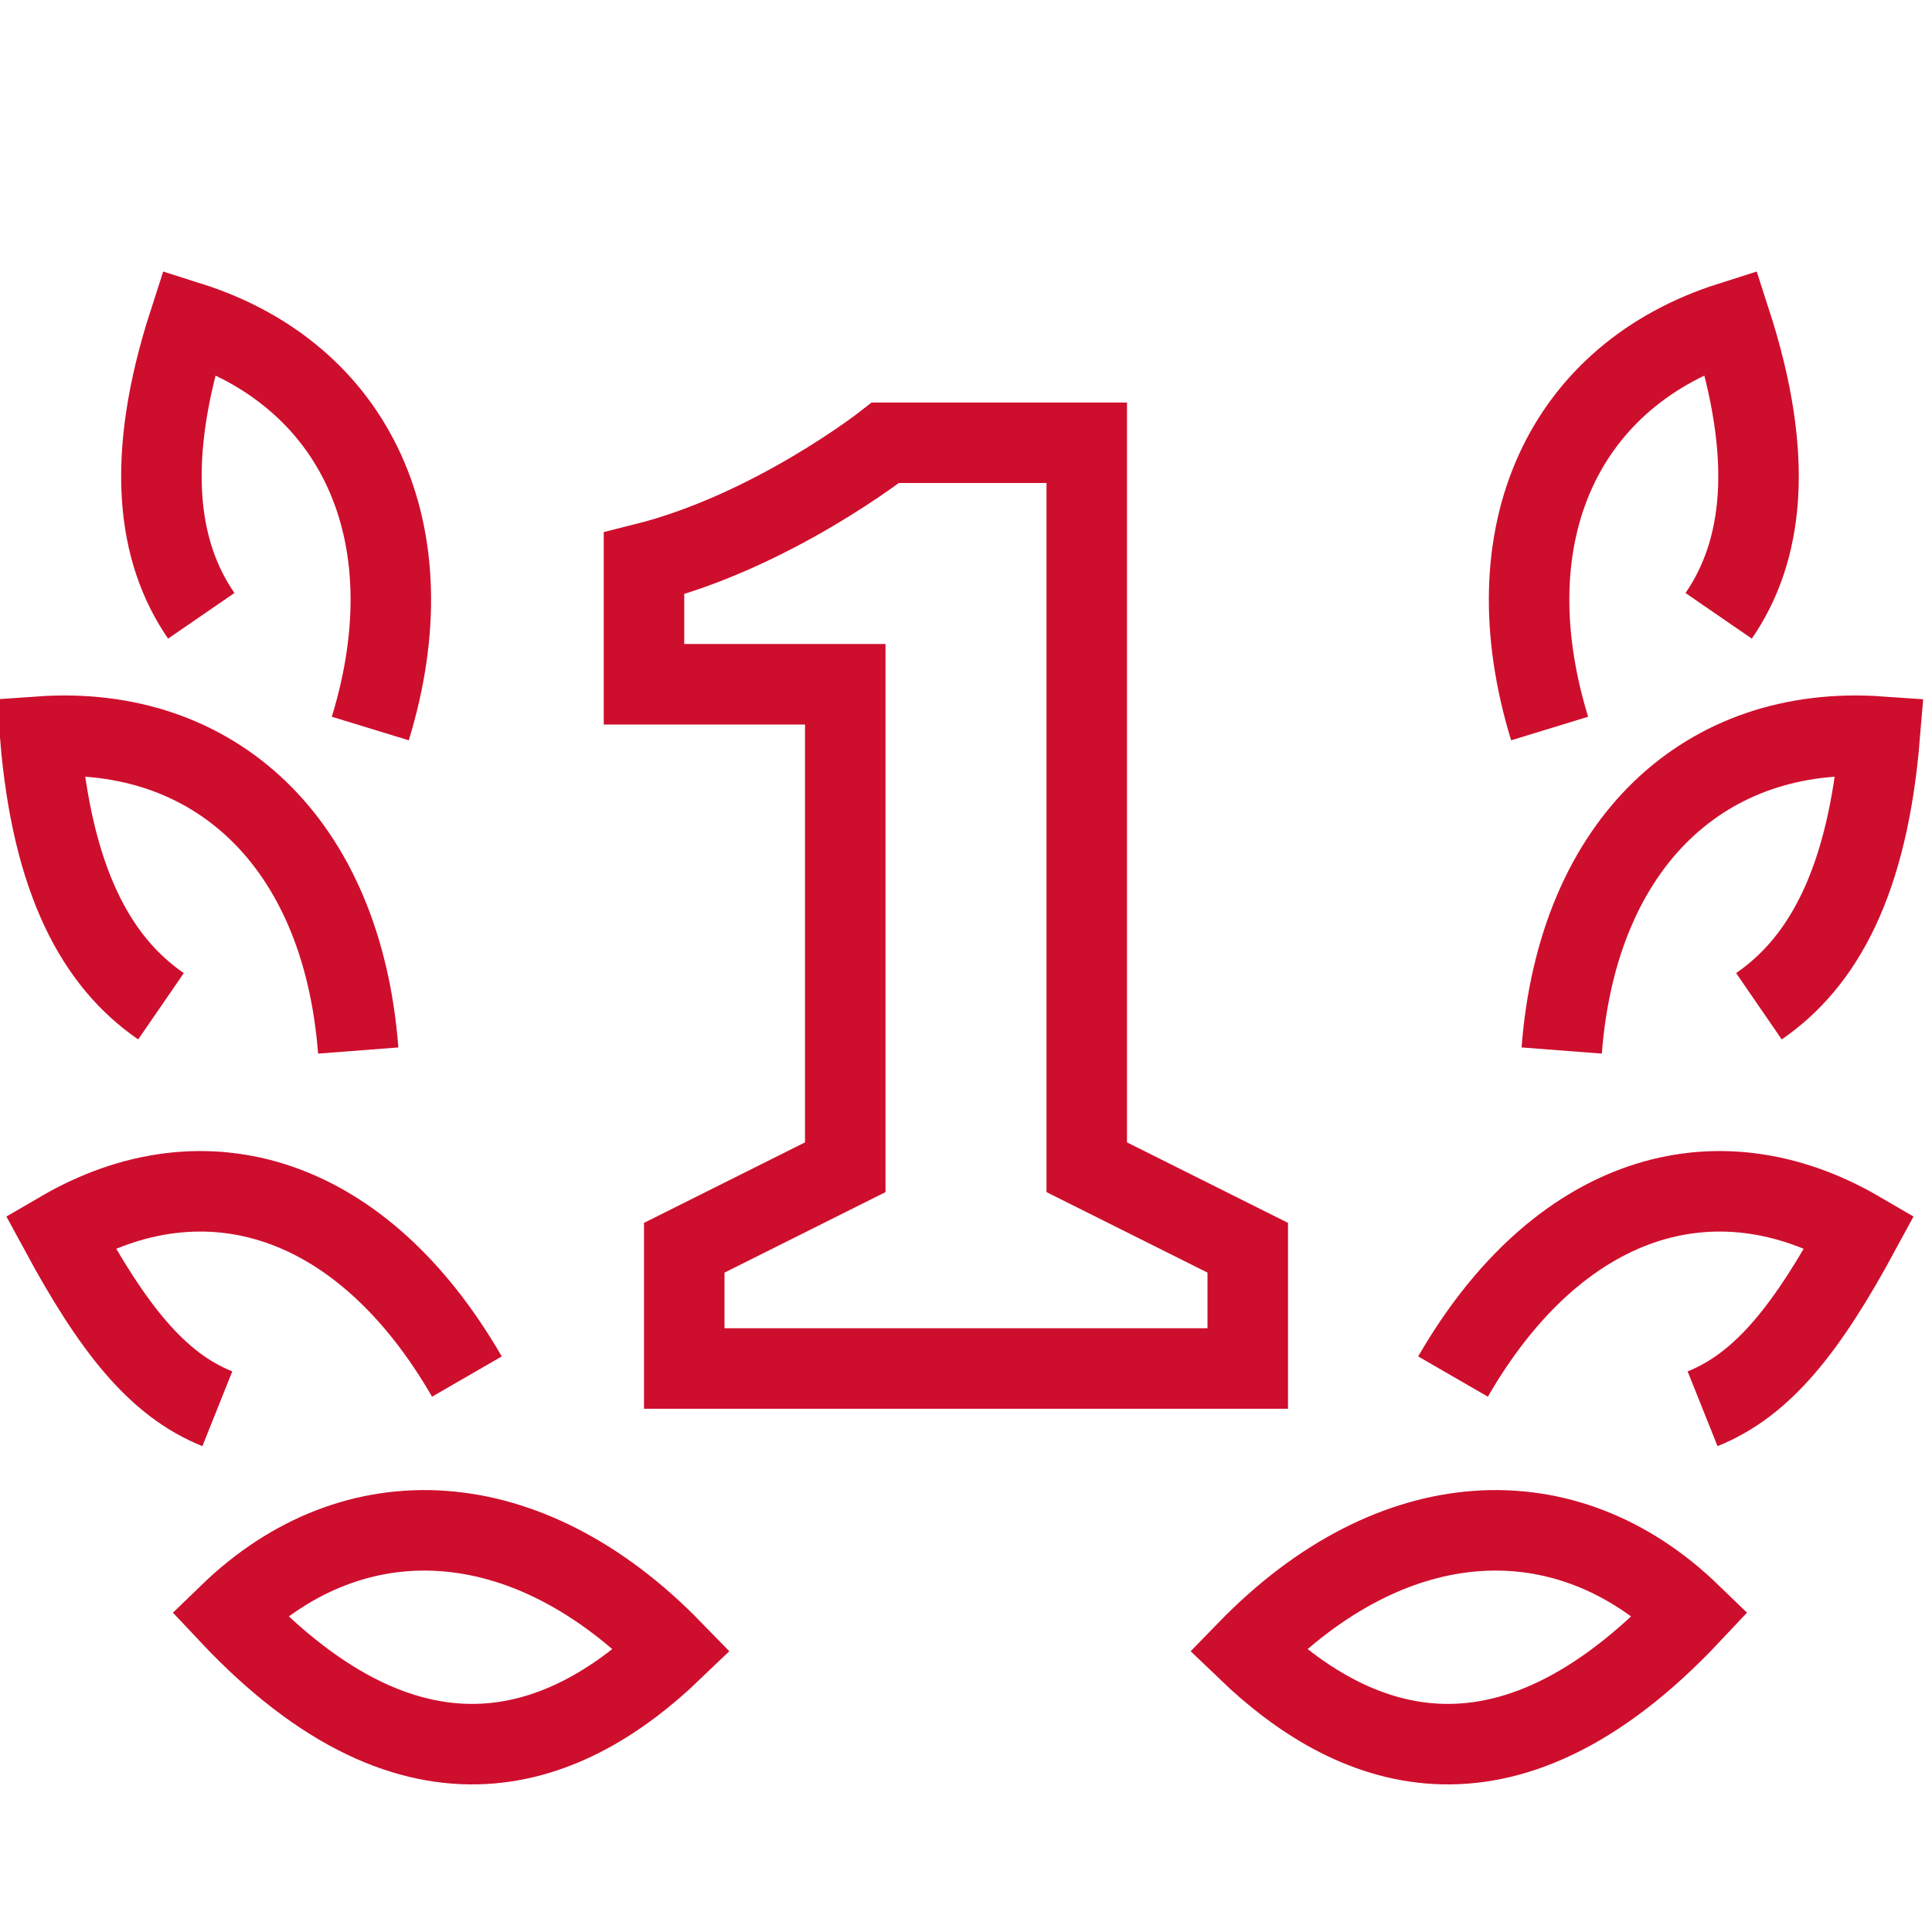
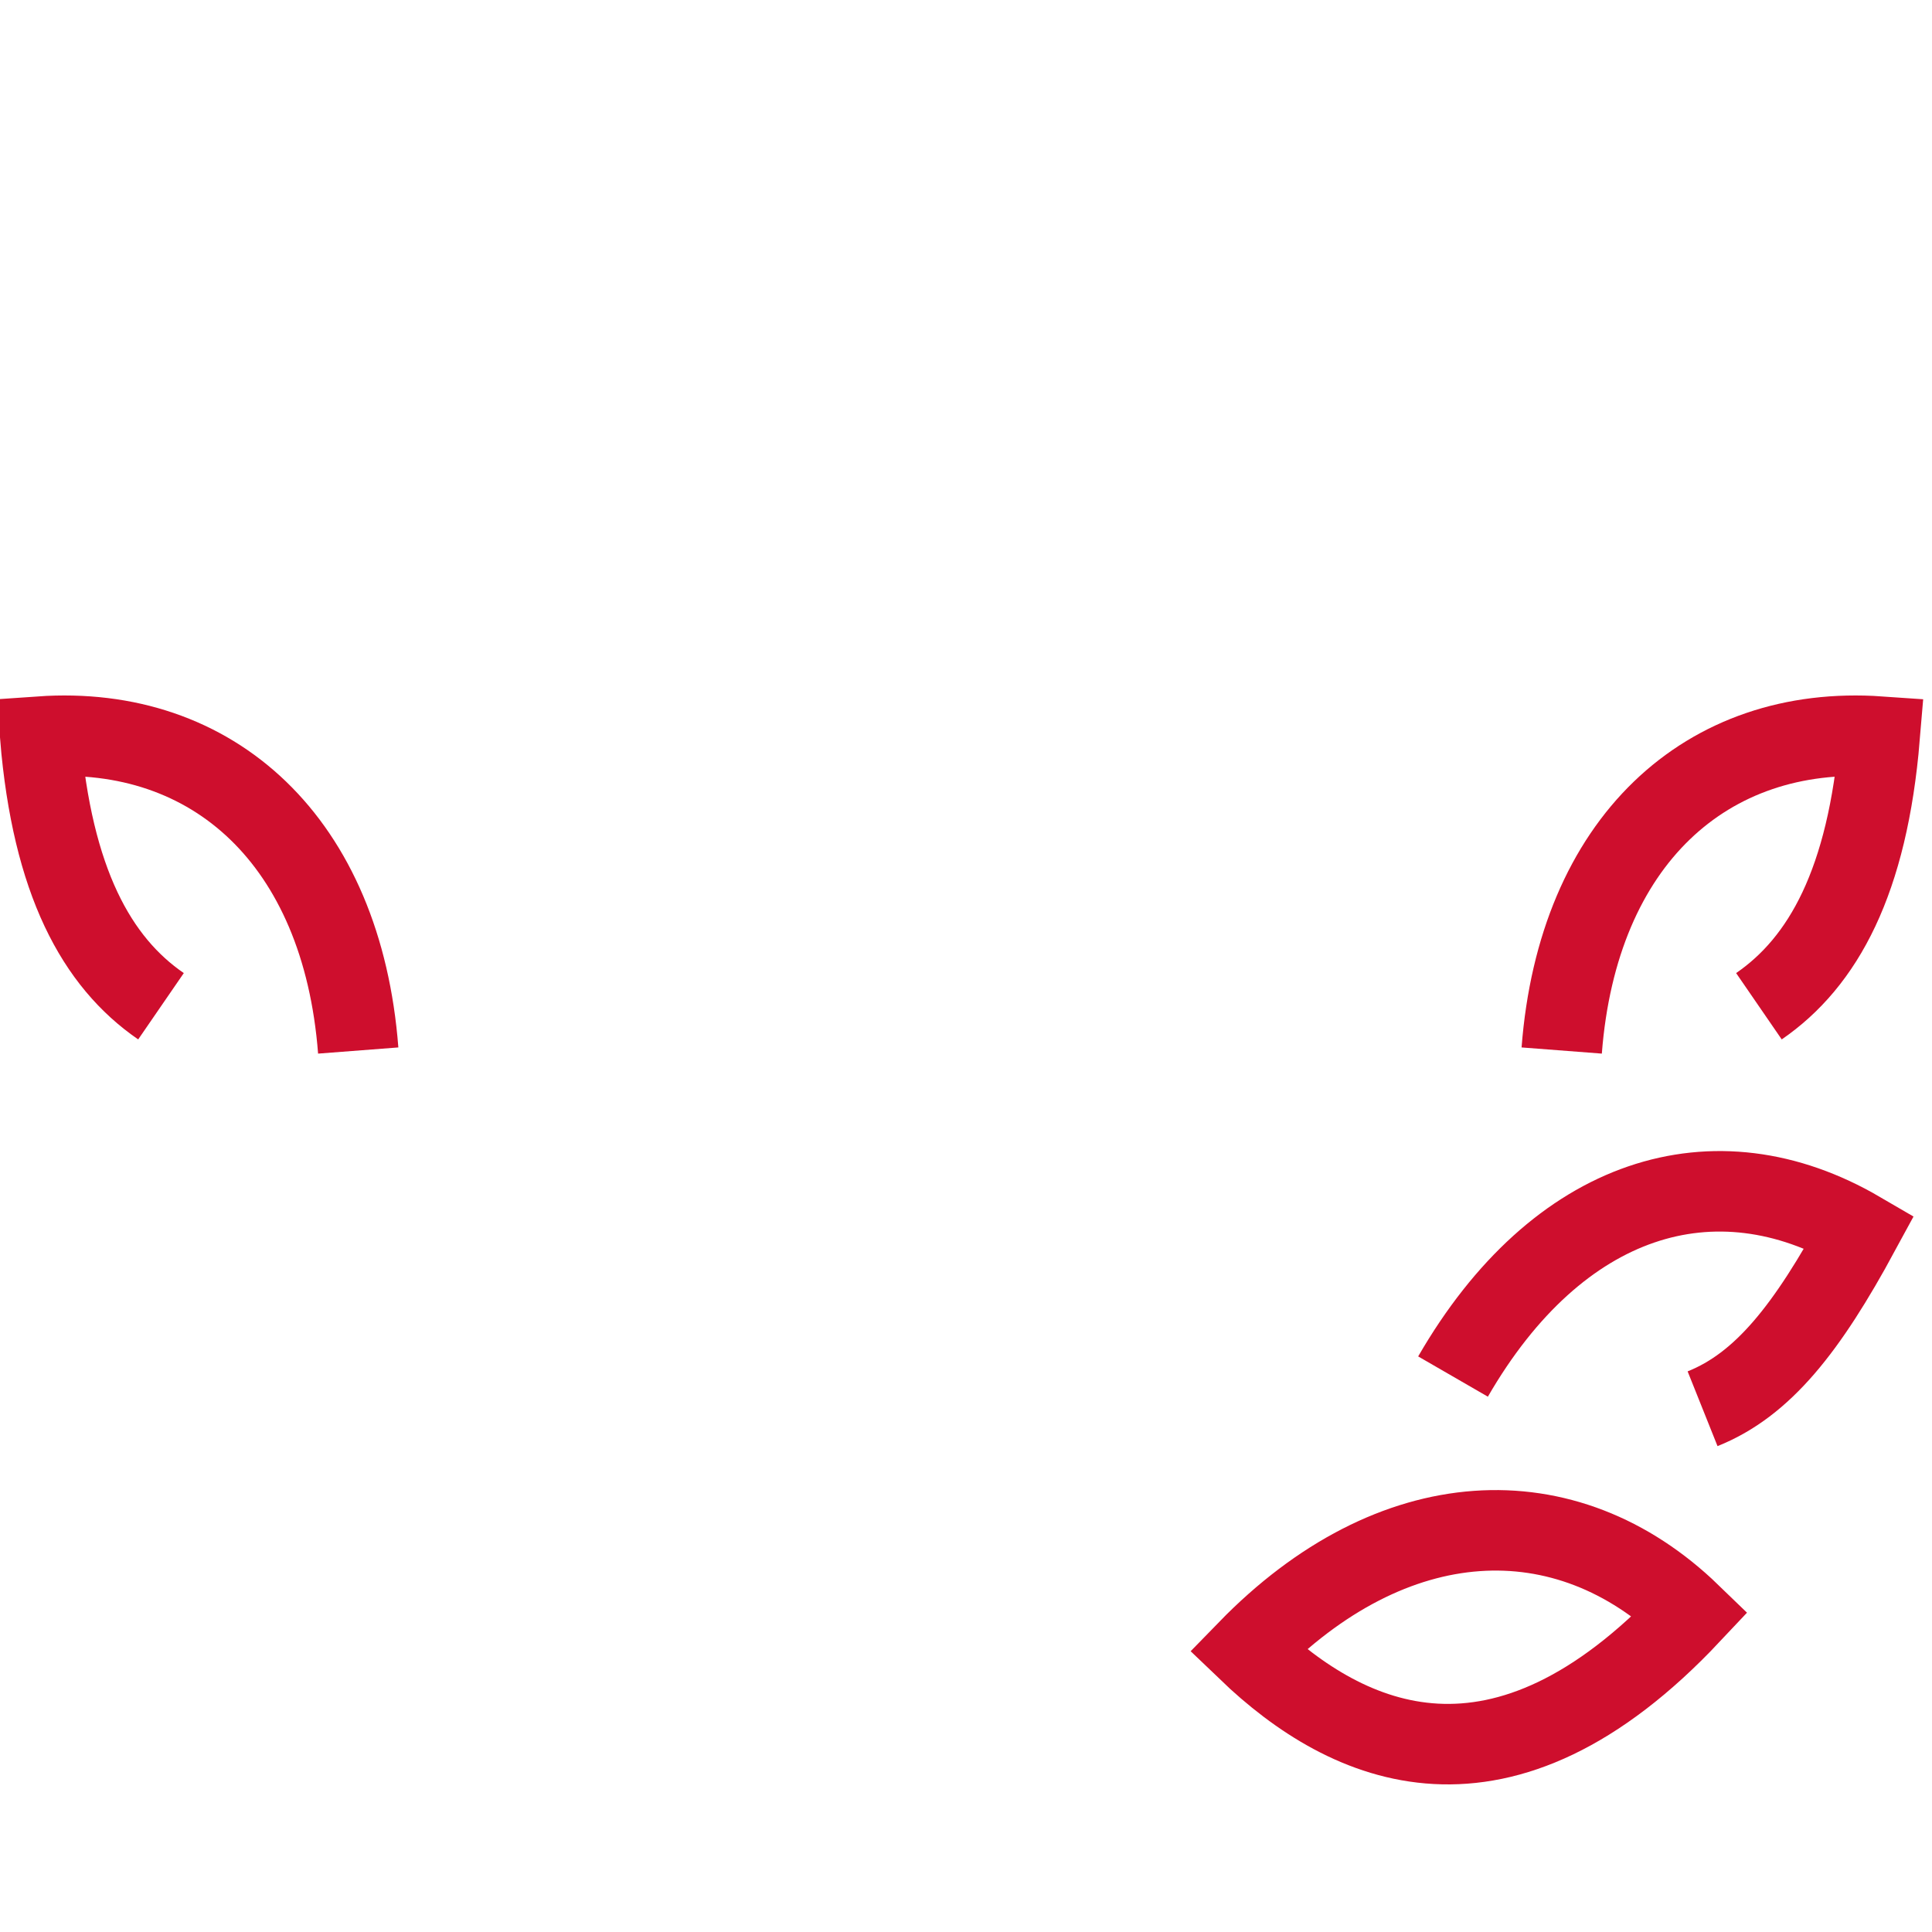
<svg xmlns="http://www.w3.org/2000/svg" version="1.1" id="Layer_1" x="0px" y="0px" viewBox="0 0 48 48" style="enable-background:new 0 0 48 48;" xml:space="preserve">
  <style type="text/css">
	.st0{fill:none;stroke:#CE0E2D;stroke-width:2;stroke-miterlimit:10;}
</style>
  <g id="_x34_8x48">
</g>
  <g id="icons">
    <g>
-       <path class="st0" d="M5.4,35c-1.5-0.6-2.6-2-3.9-4.4c3.6-2.1,7.5-0.9,10.1,3.6" />
-       <path class="st0" d="M16.7,41c-2.5,2.4-6.3,4.1-11-0.9C8.8,37.1,13.1,37.3,16.7,41z" />
      <path class="st0" d="M4,25c-1.6-1.1-2.7-3.1-3-6.7c4.3-0.3,7.5,2.6,7.9,7.8" />
-       <path class="st0" d="M5,15.3C3.9,13.7,3.6,11.4,4.7,8c4.1,1.3,6,5.2,4.5,10.1" />
      <path class="st0" d="M42.3,35c1.5-0.6,2.6-2,3.9-4.4c-3.6-2.1-7.5-0.9-10.1,3.6" />
      <path class="st0" d="M31,41c2.5,2.4,6.3,4.1,11-0.9C38.9,37.1,34.6,37.3,31,41z" />
      <path class="st0" d="M43.7,25c1.6-1.1,2.7-3.1,3-6.7c-4.3-0.3-7.5,2.6-7.9,7.8" />
-       <path class="st0" d="M42.7,15.3c1.1-1.6,1.4-3.9,0.3-7.3c-4.1,1.3-6,5.2-4.5,10.1" />
-       <path class="st0" d="M27,29V11h-5c0,0-2.8,2.2-6,3c0,1.1,0,3,0,3h5v12l-4,2v3h10h4v-3L27,29z" />
    </g>
  </g>
</svg>